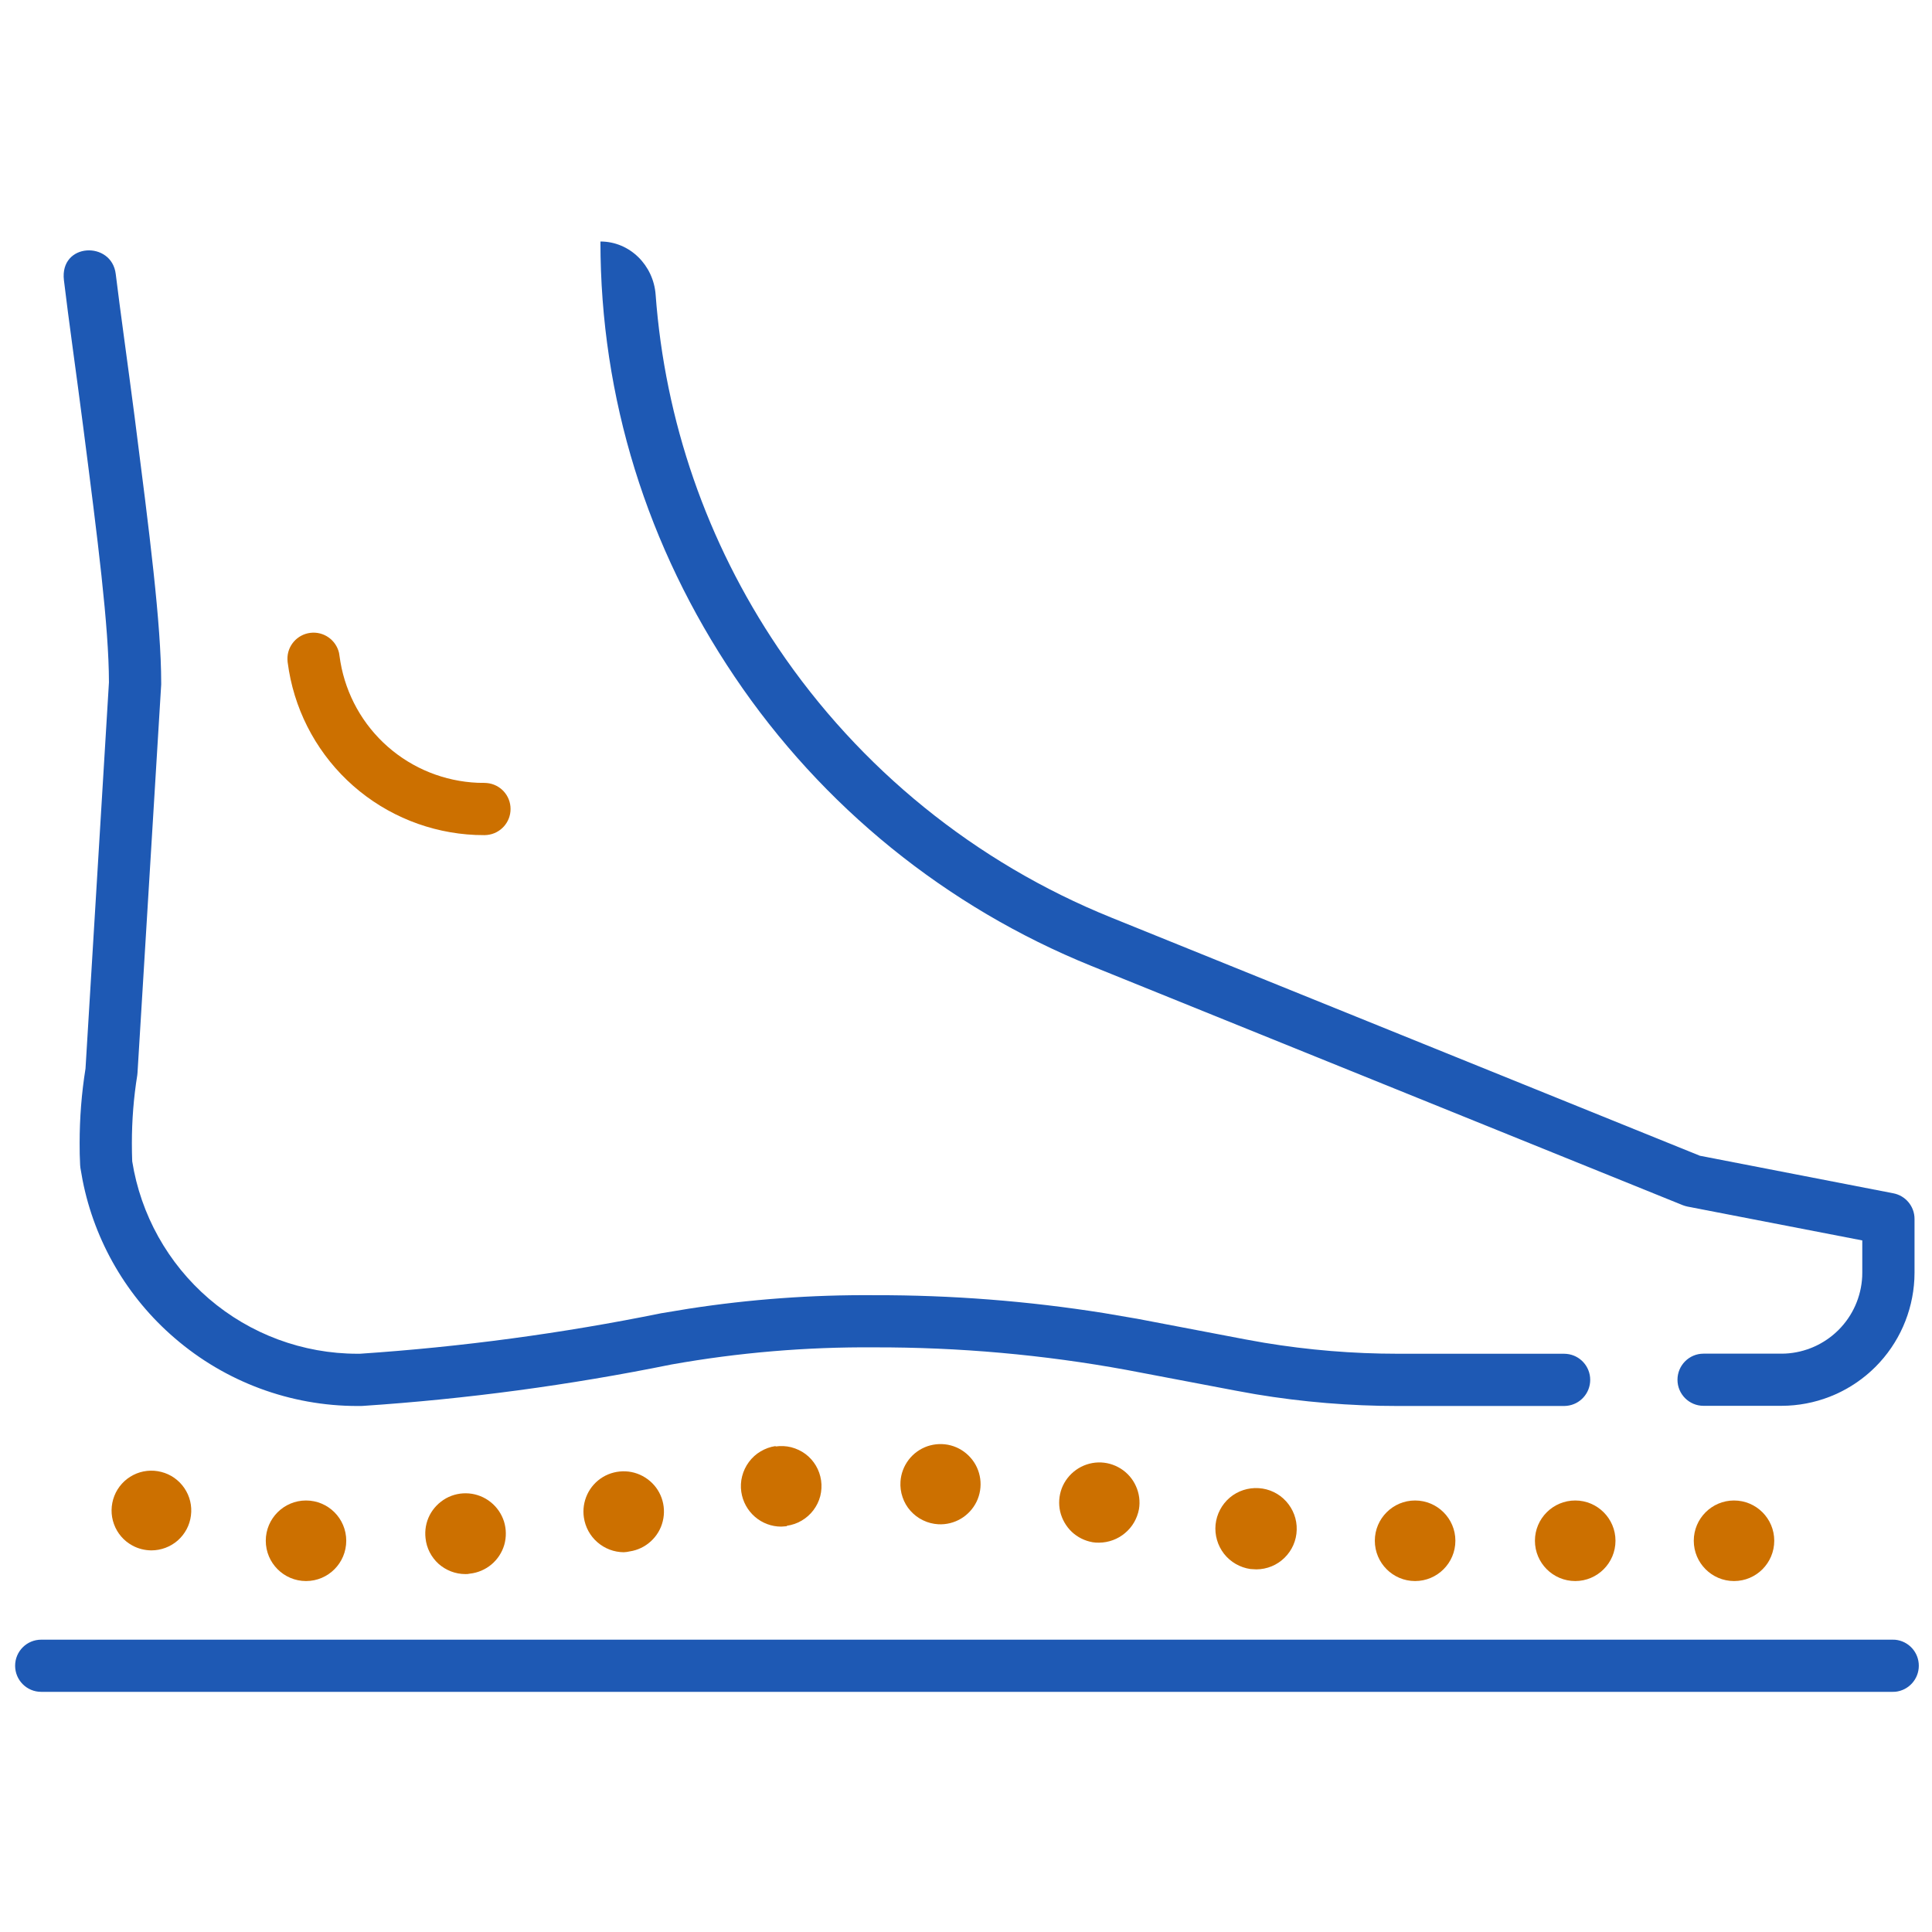
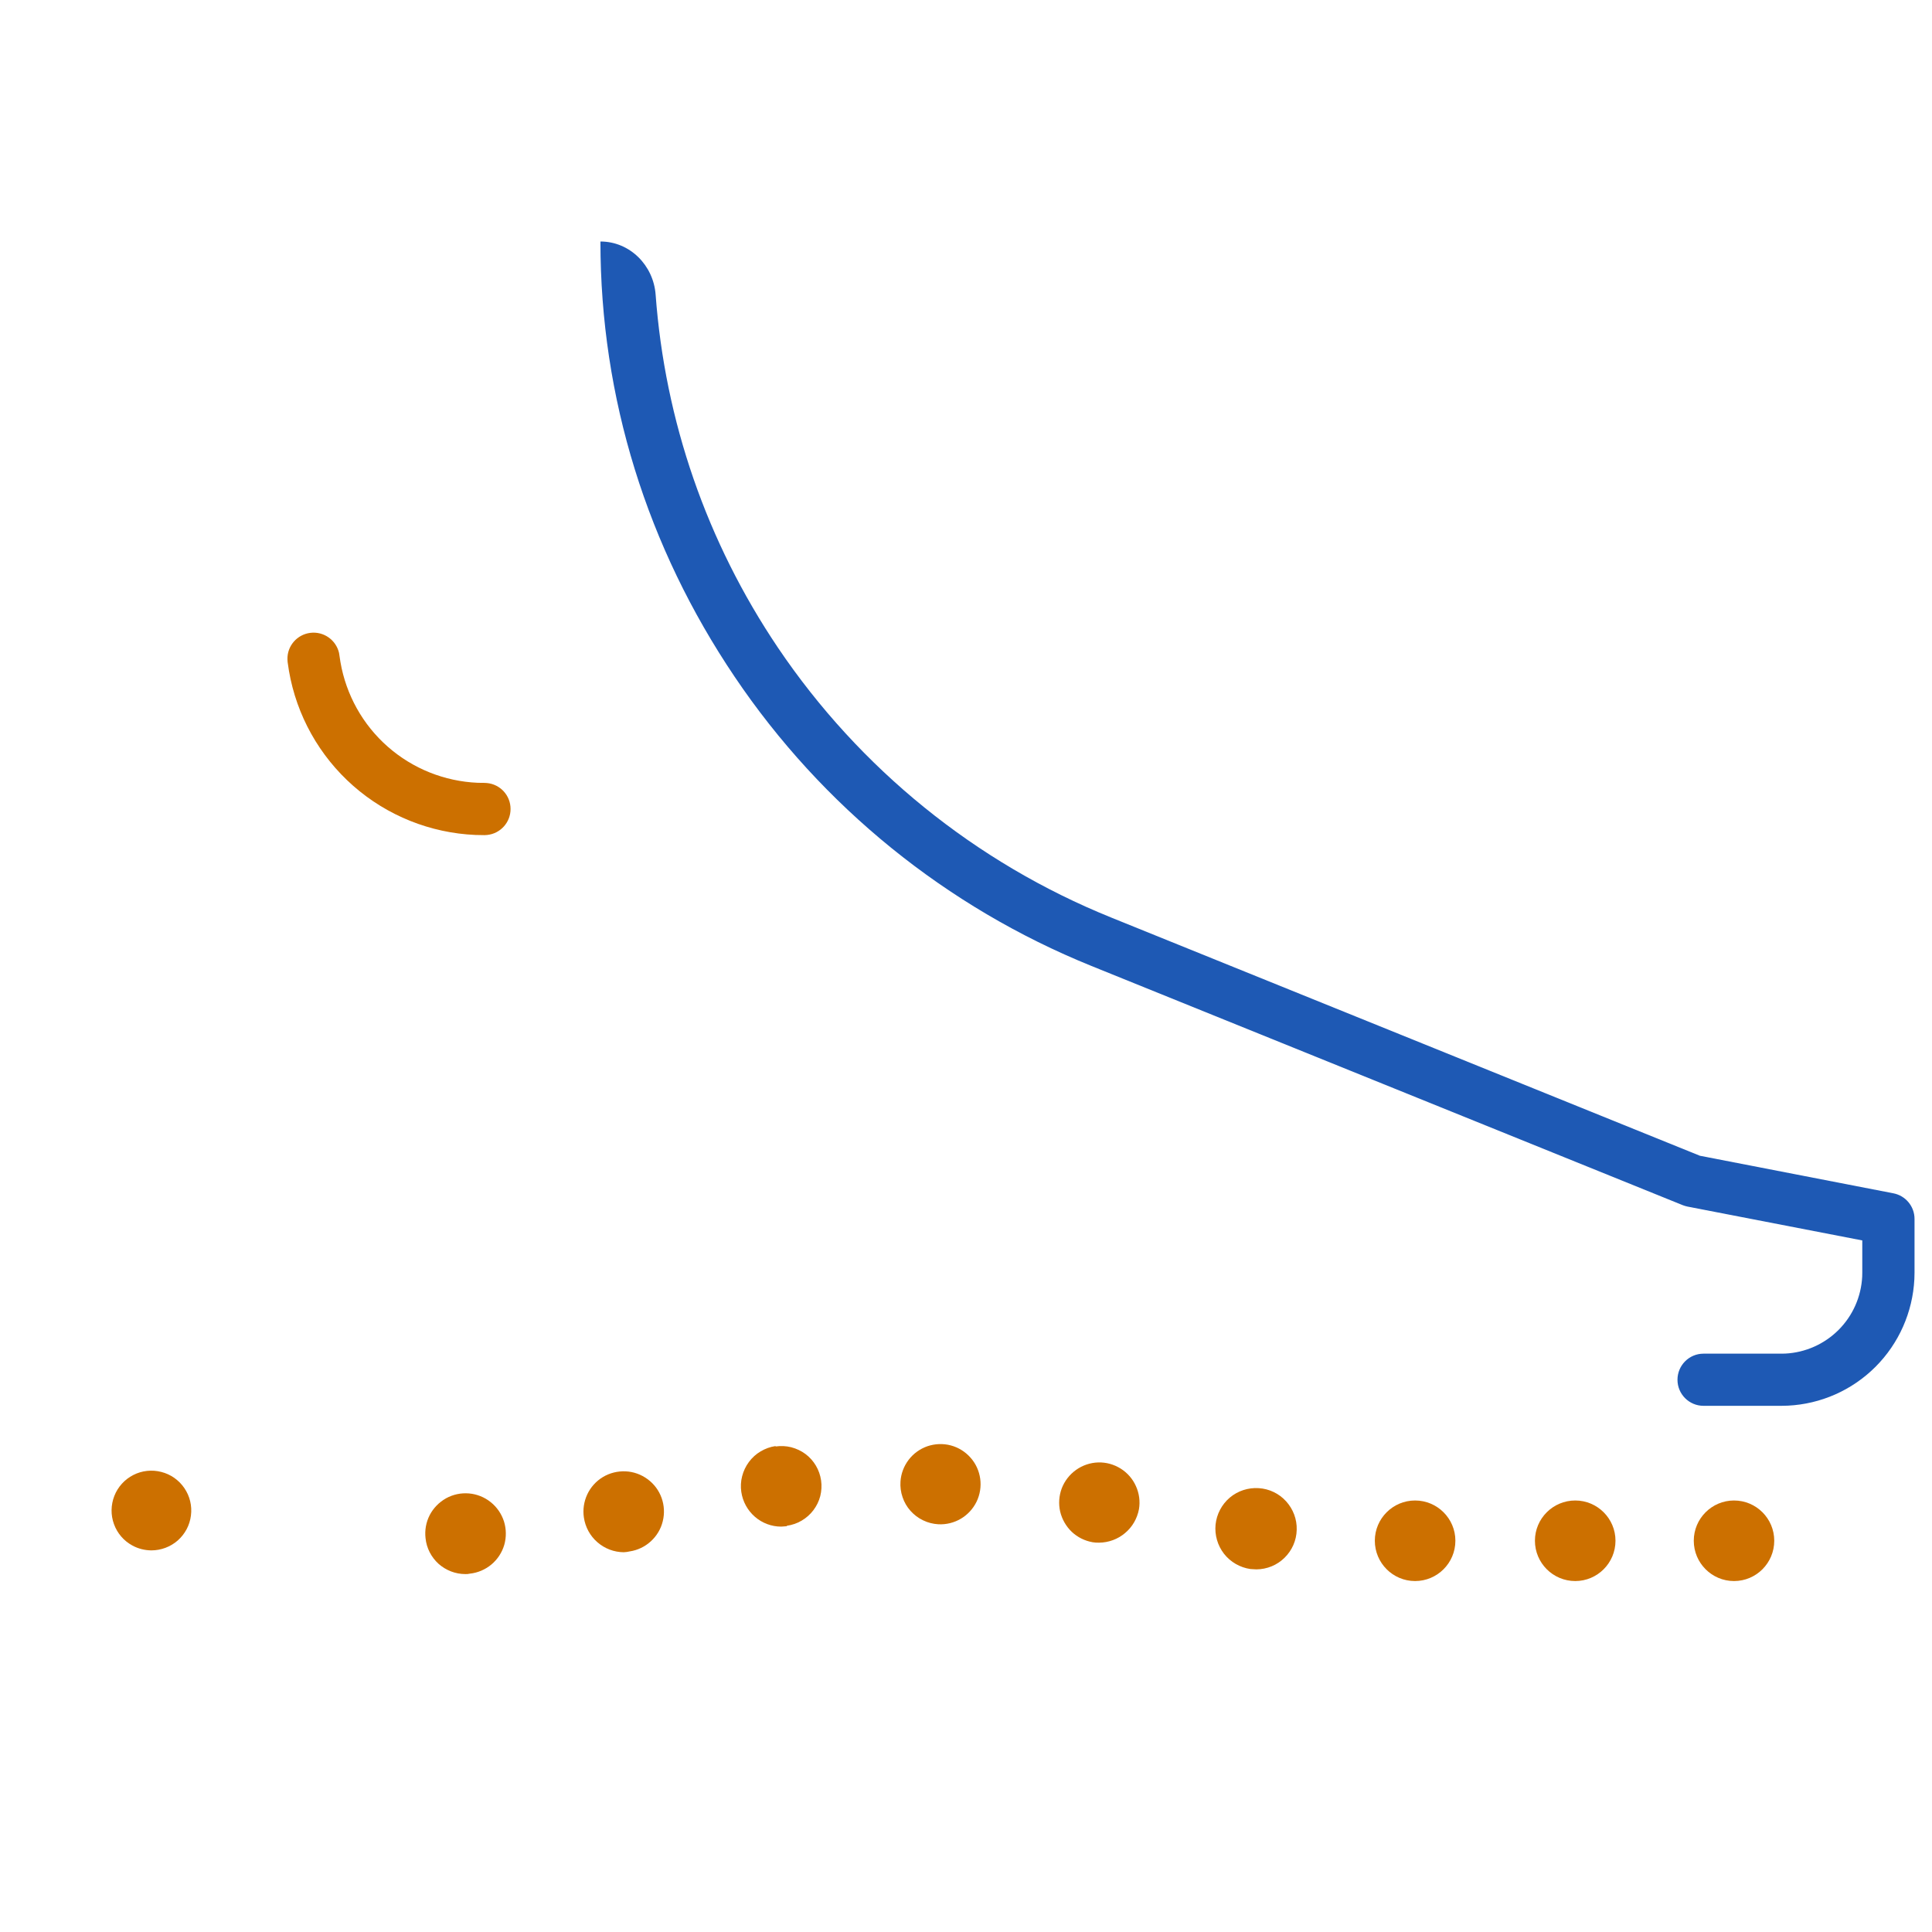
<svg xmlns="http://www.w3.org/2000/svg" width="23" height="23" viewBox="0 0 23 23" fill="none">
  <path fill-rule="evenodd" clip-rule="evenodd" d="M22.17 14.767V15.151L22.169 15.198C22.157 15.437 22.057 15.663 21.888 15.832C21.718 16.002 21.492 16.102 21.254 16.114L21.206 16.115H20.28C20.109 16.115 19.97 16.254 19.97 16.426C19.97 16.597 20.109 16.736 20.28 16.736H21.206L21.284 16.734C21.676 16.715 22.048 16.551 22.327 16.272C22.606 15.993 22.77 15.621 22.79 15.229L22.792 15.151V14.511C22.792 14.362 22.686 14.234 22.54 14.206L20.237 13.759L13.226 10.922C11.614 10.27 10.233 9.151 9.261 7.71C8.412 6.449 7.916 5.011 7.805 3.507C7.779 3.158 7.498 2.875 7.148 2.875V2.875C7.148 4.738 7.705 6.513 8.746 8.057C9.787 9.602 11.266 10.8 12.992 11.499L20.032 14.347C20.05 14.354 20.07 14.36 20.089 14.364L22.17 14.767Z" fill="#1E59B4" />
-   <path fill-rule="evenodd" clip-rule="evenodd" d="M1.018 12.721C0.971 13.014 0.948 13.311 0.948 13.608L0.949 13.739C0.95 13.783 0.952 13.826 0.954 13.87L0.957 13.902L0.983 14.049C1.127 14.78 1.513 15.444 2.081 15.931C2.686 16.452 3.457 16.738 4.255 16.738H4.258L4.301 16.738C4.305 16.738 4.31 16.738 4.314 16.737C4.316 16.737 4.318 16.737 4.319 16.737C5.554 16.655 6.781 16.49 7.993 16.244L7.993 16.244C8.79 16.102 9.599 16.034 10.409 16.04H10.412C11.417 16.038 12.42 16.127 13.409 16.308V16.308L14.709 16.555L14.947 16.598C15.506 16.691 16.072 16.738 16.639 16.738H18.621L18.653 16.736C18.809 16.72 18.931 16.588 18.931 16.427C18.931 16.266 18.809 16.134 18.653 16.118L18.621 16.116H16.639C16.107 16.116 15.575 16.072 15.049 15.985L14.825 15.945L13.525 15.697L13.523 15.697L13.137 15.631C12.236 15.488 11.325 15.417 10.413 15.419H10.41C9.669 15.413 8.929 15.467 8.198 15.58L7.884 15.632L7.876 15.633C6.691 15.874 5.492 16.035 4.285 16.116H4.255C3.606 16.116 2.978 15.883 2.486 15.46C1.998 15.04 1.675 14.46 1.574 13.825C1.573 13.791 1.572 13.758 1.571 13.725L1.57 13.608C1.57 13.338 1.591 13.068 1.634 12.801L1.637 12.771L1.919 8.149L1.919 8.13C1.919 7.43 1.78 6.35 1.602 4.958C1.525 4.363 1.426 3.661 1.378 3.263C1.331 2.864 0.708 2.887 0.761 3.336C0.814 3.785 0.912 4.47 0.989 5.07C1.164 6.428 1.296 7.458 1.297 8.123L1.018 12.721Z" fill="#1E59B4" />
  <path d="M3.694 7.534C3.854 7.514 4 7.619 4.036 7.772L4.041 7.804L4.053 7.882C4.12 8.271 4.318 8.627 4.616 8.889C4.914 9.151 5.292 9.302 5.687 9.319L5.766 9.32L5.798 9.322C5.955 9.337 6.078 9.469 6.078 9.63C6.079 9.79 5.957 9.924 5.8 9.94L5.769 9.942L5.661 9.94C5.125 9.917 4.611 9.712 4.206 9.356C3.801 9 3.531 8.516 3.44 7.987L3.424 7.881L3.422 7.849C3.418 7.691 3.535 7.554 3.694 7.534Z" fill="#CC7000" />
  <path d="M20.643 18.822C20.908 18.822 21.122 18.607 21.122 18.342C21.122 18.078 20.908 17.863 20.643 17.863C20.379 17.863 20.164 18.078 20.164 18.342C20.164 18.607 20.379 18.822 20.643 18.822Z" fill="#CC7000" />
  <path d="M18.753 18.822C19.017 18.822 19.232 18.607 19.232 18.342C19.232 18.078 19.017 17.863 18.753 17.863C18.488 17.863 18.273 18.078 18.273 18.342C18.273 18.607 18.488 18.822 18.753 18.822Z" fill="#CC7000" />
  <path d="M16.846 18.822C17.111 18.822 17.326 18.607 17.326 18.342C17.326 18.078 17.111 17.863 16.846 17.863C16.582 17.863 16.367 18.078 16.367 18.342C16.367 18.607 16.582 18.822 16.846 18.822Z" fill="#CC7000" />
-   <path d="M3.643 18.822C3.908 18.822 4.122 18.607 4.122 18.342C4.122 18.078 3.908 17.863 3.643 17.863C3.379 17.863 3.164 18.078 3.164 18.342C3.164 18.607 3.379 18.822 3.643 18.822Z" fill="#CC7000" />
  <path d="M5.066 18.312C5.055 18.218 5.072 18.122 5.115 18.038C5.159 17.953 5.227 17.884 5.31 17.837C5.393 17.791 5.488 17.771 5.583 17.779C5.677 17.787 5.768 17.823 5.842 17.883C5.916 17.942 5.971 18.022 6 18.113C6.028 18.203 6.029 18.301 6.003 18.392C5.976 18.483 5.923 18.564 5.85 18.625C5.777 18.686 5.687 18.724 5.593 18.734C5.575 18.738 5.558 18.74 5.54 18.739C5.422 18.739 5.309 18.695 5.221 18.617C5.134 18.538 5.078 18.43 5.066 18.312Z" fill="#CC7000" />
  <path d="M14.886 18.679C14.762 18.661 14.649 18.596 14.572 18.498C14.495 18.399 14.459 18.274 14.471 18.15C14.484 18.025 14.545 17.91 14.64 17.829C14.736 17.748 14.86 17.708 14.985 17.716C15.11 17.724 15.227 17.78 15.311 17.873C15.395 17.966 15.441 18.087 15.437 18.213C15.434 18.338 15.382 18.457 15.292 18.545C15.203 18.633 15.083 18.682 14.957 18.683C14.934 18.683 14.91 18.679 14.886 18.679Z" fill="#CC7000" />
  <path d="M6.951 18.066C6.937 17.973 6.951 17.877 6.991 17.791C7.031 17.705 7.096 17.633 7.177 17.584C7.259 17.535 7.352 17.512 7.447 17.516C7.542 17.52 7.633 17.553 7.709 17.609C7.786 17.665 7.844 17.743 7.876 17.832C7.908 17.921 7.913 18.018 7.89 18.11C7.868 18.202 7.818 18.285 7.748 18.349C7.678 18.413 7.591 18.455 7.497 18.469C7.473 18.475 7.449 18.478 7.425 18.479C7.31 18.478 7.199 18.436 7.112 18.36C7.025 18.285 6.968 18.18 6.951 18.066Z" fill="#CC7000" />
  <path d="M1.576 18.399C1.474 18.344 1.396 18.253 1.357 18.145C1.317 18.036 1.319 17.917 1.361 17.809C1.403 17.701 1.483 17.613 1.586 17.56C1.689 17.507 1.808 17.494 1.92 17.523C2.032 17.551 2.13 17.62 2.195 17.716C2.26 17.811 2.288 17.927 2.273 18.042C2.259 18.157 2.203 18.262 2.116 18.339C2.029 18.415 1.917 18.457 1.801 18.457C1.723 18.456 1.645 18.437 1.576 18.399Z" fill="#CC7000" />
  <path d="M13.008 18.36C12.915 18.344 12.828 18.301 12.759 18.236C12.691 18.171 12.643 18.087 12.621 17.995C12.6 17.903 12.607 17.807 12.64 17.718C12.674 17.63 12.733 17.554 12.81 17.499C12.887 17.444 12.979 17.413 13.073 17.41C13.168 17.407 13.261 17.433 13.341 17.483C13.421 17.533 13.485 17.606 13.523 17.692C13.562 17.778 13.575 17.874 13.559 17.967C13.538 18.078 13.48 18.179 13.393 18.251C13.307 18.324 13.197 18.364 13.085 18.365C13.059 18.366 13.033 18.364 13.008 18.36Z" fill="#CC7000" />
  <path d="M8.825 17.761C8.816 17.699 8.819 17.635 8.835 17.574C8.851 17.512 8.878 17.455 8.916 17.404C8.954 17.353 9.001 17.31 9.056 17.278C9.11 17.246 9.17 17.224 9.233 17.215V17.22C9.295 17.211 9.359 17.214 9.419 17.229C9.48 17.245 9.538 17.272 9.588 17.309C9.639 17.347 9.681 17.394 9.713 17.448C9.745 17.502 9.766 17.562 9.775 17.625C9.784 17.687 9.78 17.75 9.765 17.811C9.749 17.872 9.721 17.929 9.683 17.979C9.645 18.029 9.598 18.071 9.543 18.103C9.489 18.135 9.429 18.155 9.367 18.164V18.169C9.348 18.169 9.324 18.174 9.3 18.174C9.184 18.174 9.073 18.132 8.986 18.056C8.899 17.98 8.842 17.876 8.825 17.761Z" fill="#CC7000" />
  <path d="M10.72 17.638C10.726 17.544 10.76 17.454 10.817 17.379C10.874 17.304 10.952 17.248 11.041 17.217C11.13 17.187 11.227 17.183 11.318 17.207C11.409 17.231 11.491 17.282 11.553 17.352C11.616 17.422 11.656 17.51 11.669 17.603C11.682 17.697 11.667 17.792 11.626 17.877C11.585 17.961 11.52 18.032 11.439 18.08C11.358 18.128 11.264 18.151 11.17 18.146C11.107 18.142 11.046 18.127 10.989 18.099C10.932 18.072 10.881 18.033 10.839 17.986C10.797 17.939 10.765 17.884 10.745 17.824C10.724 17.764 10.716 17.701 10.72 17.638Z" fill="#CC7000" />
-   <path d="M22.532 19.52L22.564 19.521C22.721 19.537 22.843 19.669 22.843 19.83C22.843 19.991 22.721 20.124 22.564 20.14L22.532 20.141H0.49C0.319 20.141 0.18 20.002 0.18 19.83C0.18 19.659 0.319 19.52 0.49 19.52H22.532Z" fill="#1E59B4" />
</svg>